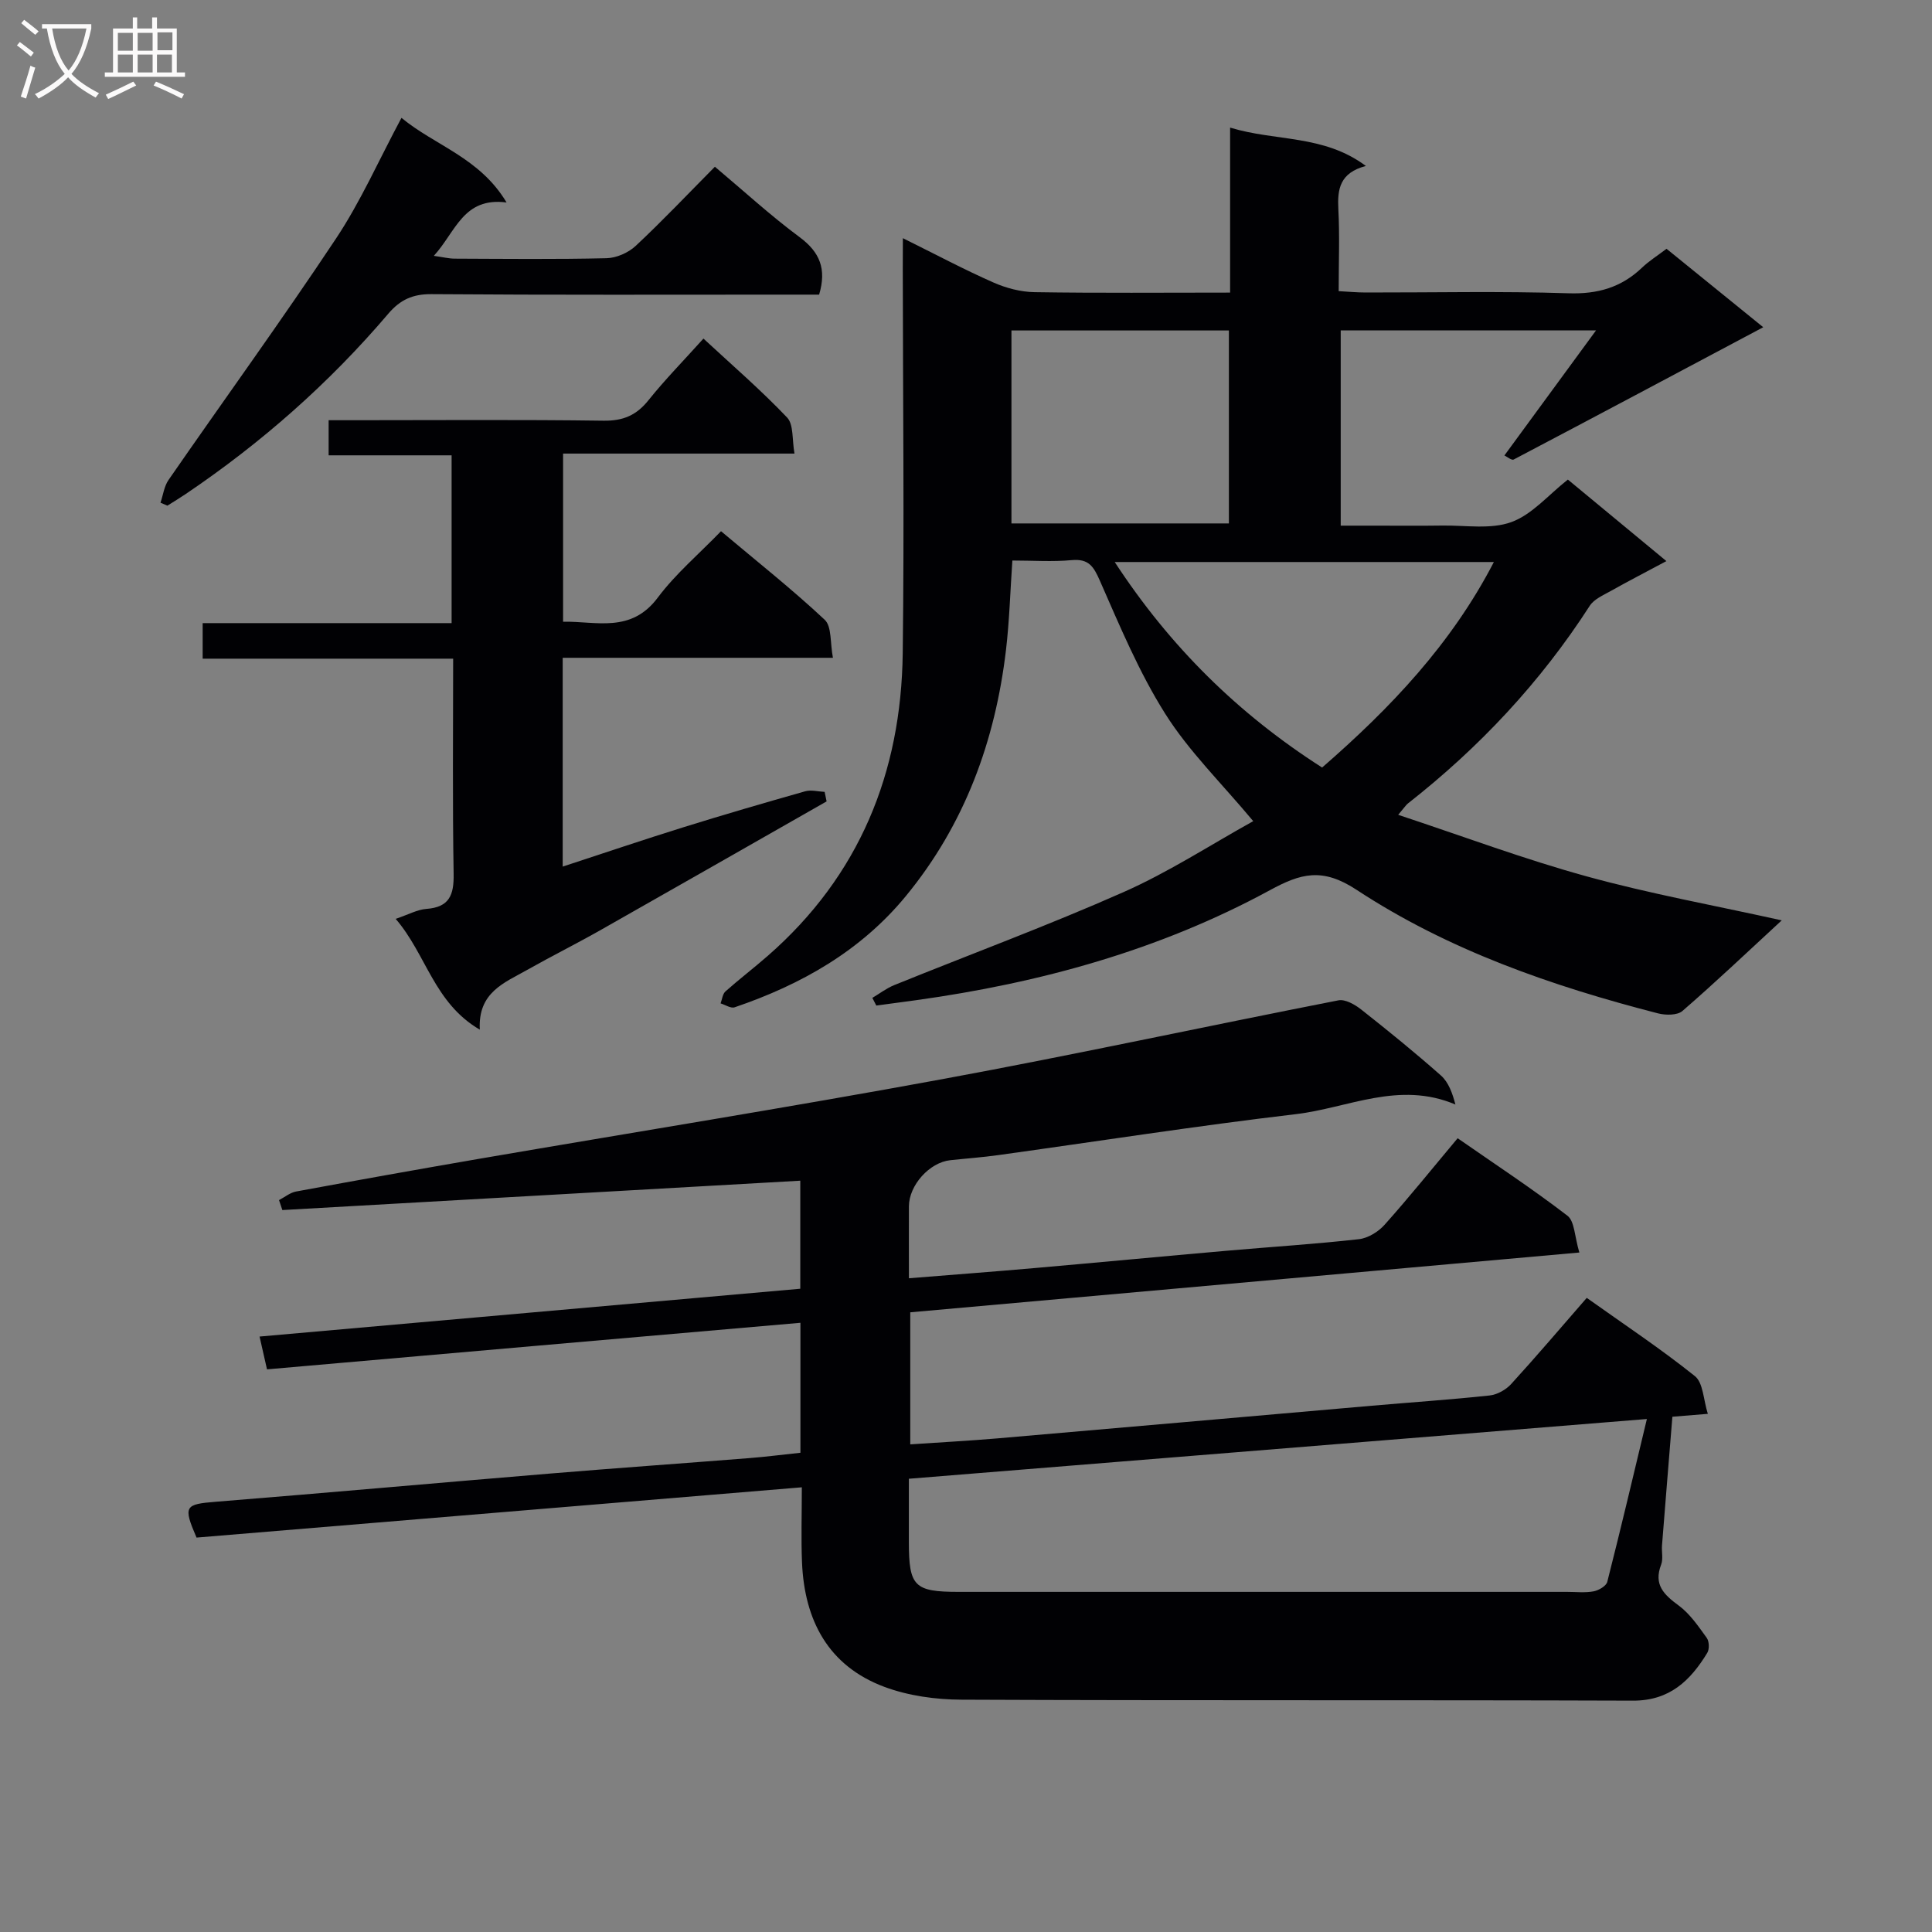
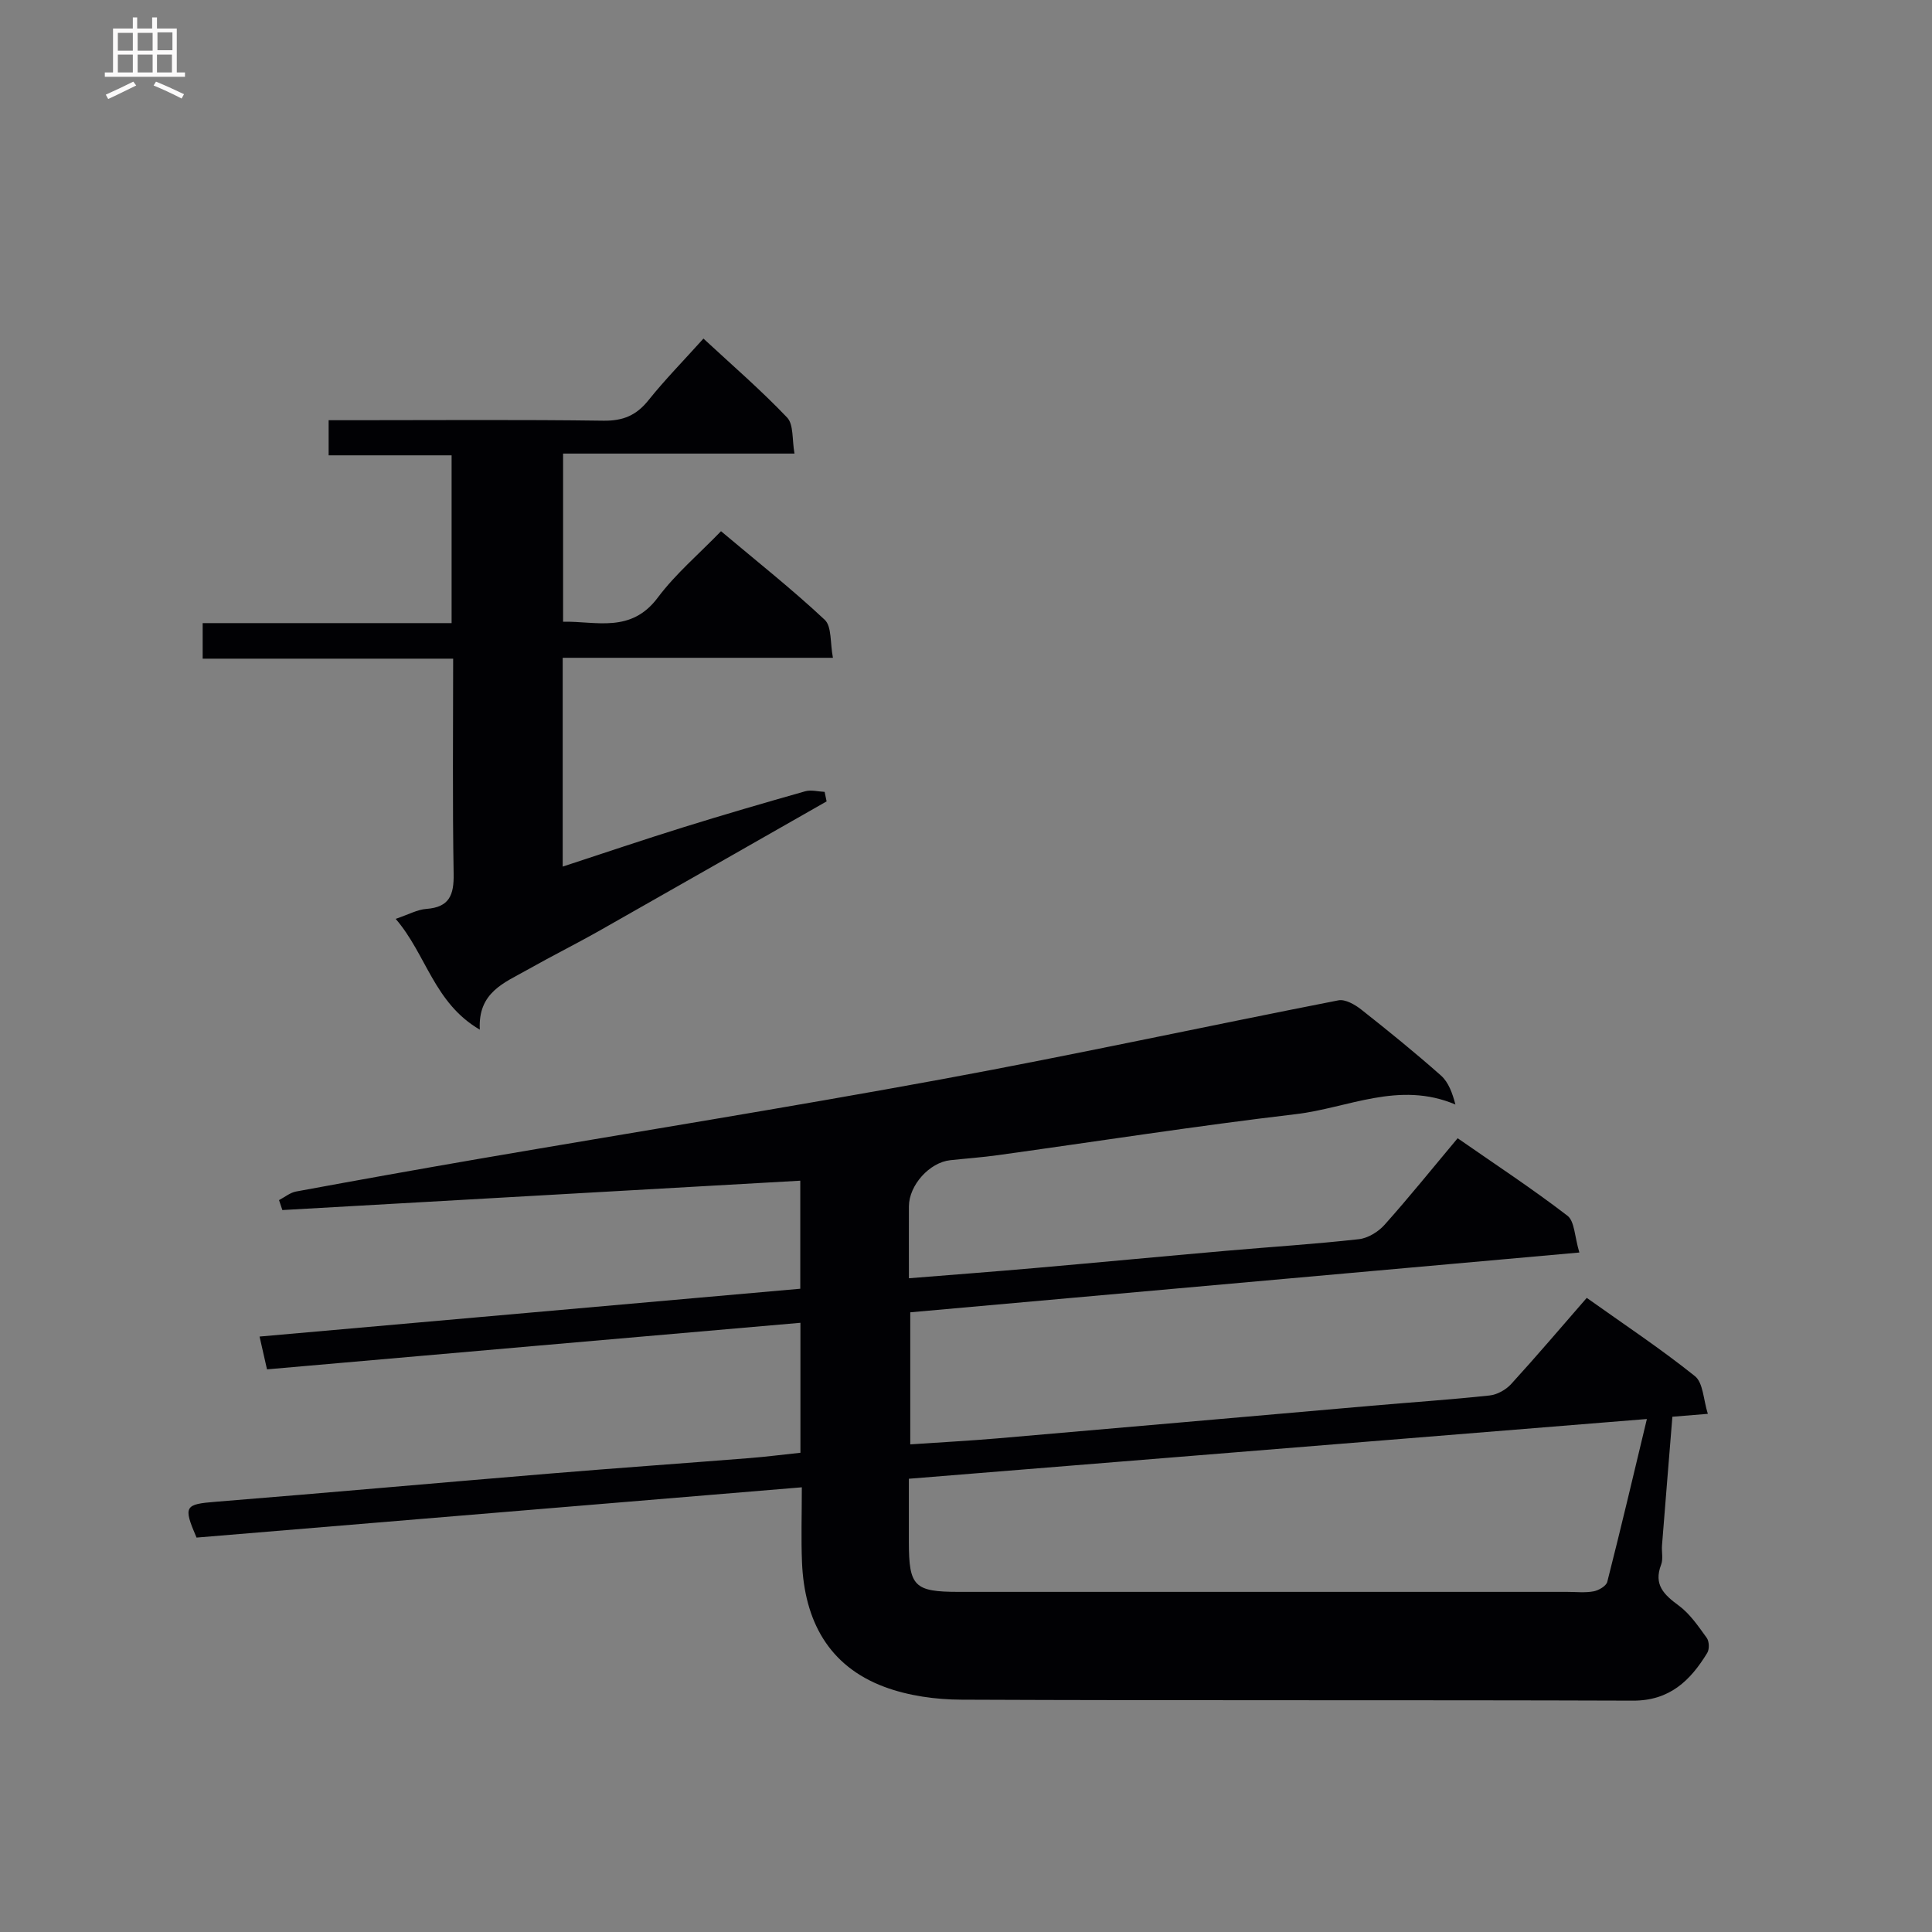
<svg xmlns="http://www.w3.org/2000/svg" enable-background="new 0 0 400 400" viewBox="0 0 400 400">
  <rect x="0" y="0" width="400" height="400" fill="#808080" stroke="none" />
  <g fill="#010104">
    <path d="m55.28 283.51c-.53-2.33-.92-4.08-1.54-6.79 37.42-3.31 74.55-6.59 111.95-9.9 0-7.65 0-15.07 0-22.37-35.73 2.03-71.48 4.05-107.23 6.08-.23-.69-.46-1.37-.69-2.06 1.17-.61 2.29-1.55 3.53-1.78 12.56-2.32 25.13-4.57 37.71-6.74 32.06-5.51 64.18-10.65 96.17-16.54 27.38-5.04 54.6-10.96 81.92-16.3 1.41-.28 3.41.87 4.71 1.89 5.62 4.43 11.19 8.95 16.54 13.69 1.56 1.39 2.36 3.65 2.98 5.99-11.69-4.97-22.28.73-33.01 1.99-20.61 2.43-41.13 5.64-61.69 8.49-3.29.46-6.6.69-9.9 1.05-4.3.46-8.53 5.18-8.55 9.54-.02 4.8 0 9.6 0 14.9 9.04-.73 17.59-1.37 26.12-2.12 13.24-1.16 26.48-2.42 39.72-3.58 9.11-.8 18.24-1.37 27.32-2.39 1.89-.21 4.03-1.53 5.33-2.99 5.09-5.7 9.89-11.67 15.12-17.91 7.65 5.32 15.4 10.41 22.73 16.04 1.5 1.15 1.47 4.32 2.47 7.62-46.77 4.18-92.63 8.28-138.53 12.38v27.34c6.23-.42 12.16-.74 18.07-1.24 25.84-2.22 51.67-4.51 77.51-6.76 8.12-.71 16.25-1.25 24.35-2.12 1.58-.17 3.4-1.18 4.48-2.37 5.26-5.76 10.32-11.72 15.65-17.84 7.64 5.44 15.27 10.5 22.39 16.2 1.73 1.38 1.75 4.89 2.68 7.81-2.86.23-4.82.39-7.34.6-.72 8.87-1.45 17.76-2.15 26.65-.1 1.33.27 2.8-.18 3.97-1.6 4.16.58 6.22 3.65 8.48 2.32 1.71 4.06 4.29 5.79 6.68.52.72.58 2.34.11 3.11-3.5 5.75-7.8 9.92-15.39 9.89-46.33-.16-92.66 0-138.99-.2-5.36-.02-11.03-.8-16.01-2.66-11.59-4.34-16.52-13.76-17.03-25.7-.21-4.96-.04-9.93-.04-15.61-42.14 3.5-83.81 6.96-125.32 10.41-2.82-6.55-2.43-6.9 4.04-7.42 23.03-1.85 46.05-3.92 69.08-5.83 13.75-1.14 27.51-2.11 41.27-3.2 3.46-.27 6.91-.72 10.64-1.11 0-8.73 0-17.34 0-26.91-36.76 3.19-73.53 6.41-110.44 9.64zm132.89 22.65v13.1c.01 9.19 1.11 10.32 10.33 10.32 41.99.01 83.97 0 125.96 0 1.83 0 3.71.22 5.48-.11 1.06-.2 2.61-1.1 2.83-1.97 2.8-10.99 5.4-22.04 8.2-33.71-51.2 4.15-101.69 8.24-152.8 12.37z" />
-     <path d="m186.93 49.31c6.86 3.4 12.7 6.51 18.73 9.17 2.65 1.17 5.68 1.97 8.56 2.01 13.29.21 26.59.09 40.46.09 0-11.39 0-22.28 0-34.16 9.52 2.9 19.33 1.4 28.11 7.94-5.43 1.43-5.91 4.82-5.7 8.93.29 5.47.07 10.97.07 16.99 2.05.11 3.82.28 5.59.28 13.99.02 28-.3 41.98.16 6.05.2 10.94-1.2 15.24-5.31 1.42-1.36 3.13-2.43 5.07-3.9 6.57 5.33 13.11 10.63 20.02 16.24-17.49 9.3-34.56 18.39-51.67 27.39-.42.22-1.38-.59-1.92-.84 6.23-8.51 12.35-16.86 18.97-25.89-18.07 0-35.25 0-52.86 0v40.42h7.05c4.66 0 9.33.05 13.99-.02 4.8-.07 10.01.84 14.3-.72s7.67-5.64 11.69-8.8c6.56 5.43 13.07 10.82 20.4 16.88-4.19 2.24-7.91 4.16-11.56 6.21-1.53.86-3.41 1.66-4.3 3.03-10.2 15.83-22.87 29.35-37.66 40.94-.38.3-.65.75-2.01 2.35 13.4 4.43 26.06 9.18 39.05 12.75 13.03 3.59 26.38 6 40.36 9.1-7.1 6.55-13.7 12.82-20.57 18.77-1.05.91-3.47.89-5.04.49-21.98-5.66-43.41-13.09-62.41-25.58-7.13-4.69-11.59-3.38-17.94.07-22.87 12.43-47.59 19.21-73.27 22.78-2.74.38-5.48.74-8.23 1.11-.27-.53-.55-1.06-.82-1.59 1.5-.89 2.92-1.99 4.52-2.64 15.84-6.42 31.89-12.35 47.51-19.27 9.33-4.13 17.98-9.77 26.83-14.68-6.61-7.92-13.34-14.49-18.22-22.23-5.42-8.59-9.4-18.15-13.51-27.5-1.32-3-2.31-4.64-5.88-4.31-3.95.37-7.96.08-12.26.08-.44 6.36-.61 12.47-1.32 18.51-2.23 18.86-8.55 36.15-20.73 50.96-9.36 11.39-21.7 18.35-35.45 23.03-.79.27-1.93-.51-2.91-.81.32-.84.41-1.94 1.01-2.48 2.86-2.54 5.91-4.87 8.79-7.39 18.95-16.57 27.6-37.89 27.91-62.64.33-26.49.04-52.98.01-79.47.02-1.78.02-3.6.02-6.45zm86.8 109.6c14.12-12.28 26.76-25.55 35.56-42.55-26.44 0-52.12 0-78.5 0 11.47 17.56 25.59 31.45 42.94 42.55zm-64.32-50.54h45.02c0-13.68 0-26.9 0-39.95-15.26 0-30.13 0-45.02 0z" />
    <path d="m68.04 94.27c0-2.73 0-4.68 0-7.27h5.4c17.16 0 34.33-.14 51.49.1 4.08.06 6.83-1.11 9.33-4.24 3.43-4.28 7.29-8.21 11.38-12.76 5.88 5.45 11.88 10.63 17.32 16.34 1.38 1.45 1.01 4.58 1.53 7.47-16.3 0-31.91 0-47.91 0v34.81c6.87-.13 14.06 2.45 19.62-5.01 3.66-4.89 8.44-8.94 13.08-13.73 7.45 6.27 14.72 12.02 21.47 18.34 1.48 1.39 1.1 4.77 1.7 7.87-19.15 0-37.39 0-55.95 0v43.23c8.58-2.81 16.7-5.56 24.88-8.11 8.4-2.62 16.85-5.08 25.32-7.48 1.23-.35 2.68.06 4.03.12.14.66.27 1.32.41 1.97-15.54 8.85-31.07 17.73-46.64 26.55-5.06 2.87-10.27 5.47-15.34 8.33-4.69 2.66-10.25 4.62-9.82 12.38-9.51-5.55-11.05-15.55-17.42-22.94 2.67-.9 4.47-1.92 6.35-2.06 4.78-.35 5.73-2.89 5.65-7.26-.25-14.64-.1-29.29-.1-44.55-17.4 0-34.45 0-51.86 0 0-2.68 0-4.74 0-7.36h51.54c0-11.79 0-23.03 0-34.74-8.37 0-16.62 0-25.46 0z" />
-     <path d="m169.59 61c-1.71 0-3.51 0-5.31 0-24.99 0-49.97.09-74.96-.1-3.87-.03-6.46 1.16-8.91 4.03-12.25 14.4-26.32 26.79-41.99 37.37-1.23.83-2.51 1.6-3.76 2.39-.48-.2-.95-.41-1.43-.61.54-1.59.75-3.4 1.67-4.72 11.54-16.68 23.46-33.1 34.68-49.99 5.1-7.67 8.86-16.23 13.54-24.97 6.92 5.74 16.21 8.23 21.76 17.52-8.97-1.17-10.49 6.04-15.06 11.05 1.92.27 3.1.57 4.28.58 10.49.04 20.99.16 31.48-.09 2.05-.05 4.51-1.13 6.02-2.54 5.47-5.11 10.63-10.56 16.41-16.4 5.92 4.97 11.49 10.09 17.54 14.58 4.2 3.11 5.62 6.6 4.04 11.9z" />
+     <path d="m169.59 61z" />
  </g>
-   <path d="m6.4 11.7c-1-.8-1.9-1.6-2.9-2.3l.6-.7c.9.7 1.9 1.4 2.9 2.2zm-2.1 8.3c.7-2.1 1.4-4.2 2-6.4.2.1.6.3 1 .4-.7 2.3-1.3 4.4-1.9 6.4zm3-12.8c-1.1-.9-2.1-1.7-2.9-2.4l.6-.7c1 .8 2 1.5 3 2.4zm1.4-1.3v-.9h10.2v.9c-.9 4.2-2.3 7.3-4.1 9.4 1.3 1.4 3.2 2.7 5.7 4-.2.2-.4.5-.7.9-2.5-1.4-4.4-2.7-5.7-4.2-1.4 1.5-3.5 3-6.1 4.4 0 0 0 0-.1-.1-.3-.4-.5-.7-.7-.8 2.7-1.3 4.7-2.8 6.2-4.2-1.8-2.2-3-5.3-3.7-9.4zm9.2 0h-7.1c.6 3.8 1.7 6.7 3.4 8.7 1.7-2 2.9-4.8 3.7-8.7z" fill="#fbfafa" />
  <path d="m31.6 3.6h.9v2.3h4.1v9.1h1.7v.9h-16.6v-.9h1.7v-9.1h4.1v-2.3h.9v2.3h3.1v-2.3zm-4 13.3.6.8c-1.9.9-3.8 1.9-5.8 2.8-.2-.3-.3-.6-.5-.9 2-.9 3.9-1.8 5.7-2.7zm-3.2-10.1v3.7h3.1v-3.7zm0 4.5v3.7h3.1v-3.7zm4.1-4.5v3.7h3.1v-3.7zm0 4.5v3.7h3.1v-3.7zm9.1 9.1c-2.1-1.1-4.1-2-5.8-2.7l.5-.8c2.2.9 4.1 1.8 5.8 2.6zm-1.9-13.7h-3.1v3.7h3.1v-3.6zm-3.2 4.6v3.7h3.1v-3.7z" fill="#fbfafa" />
</svg>